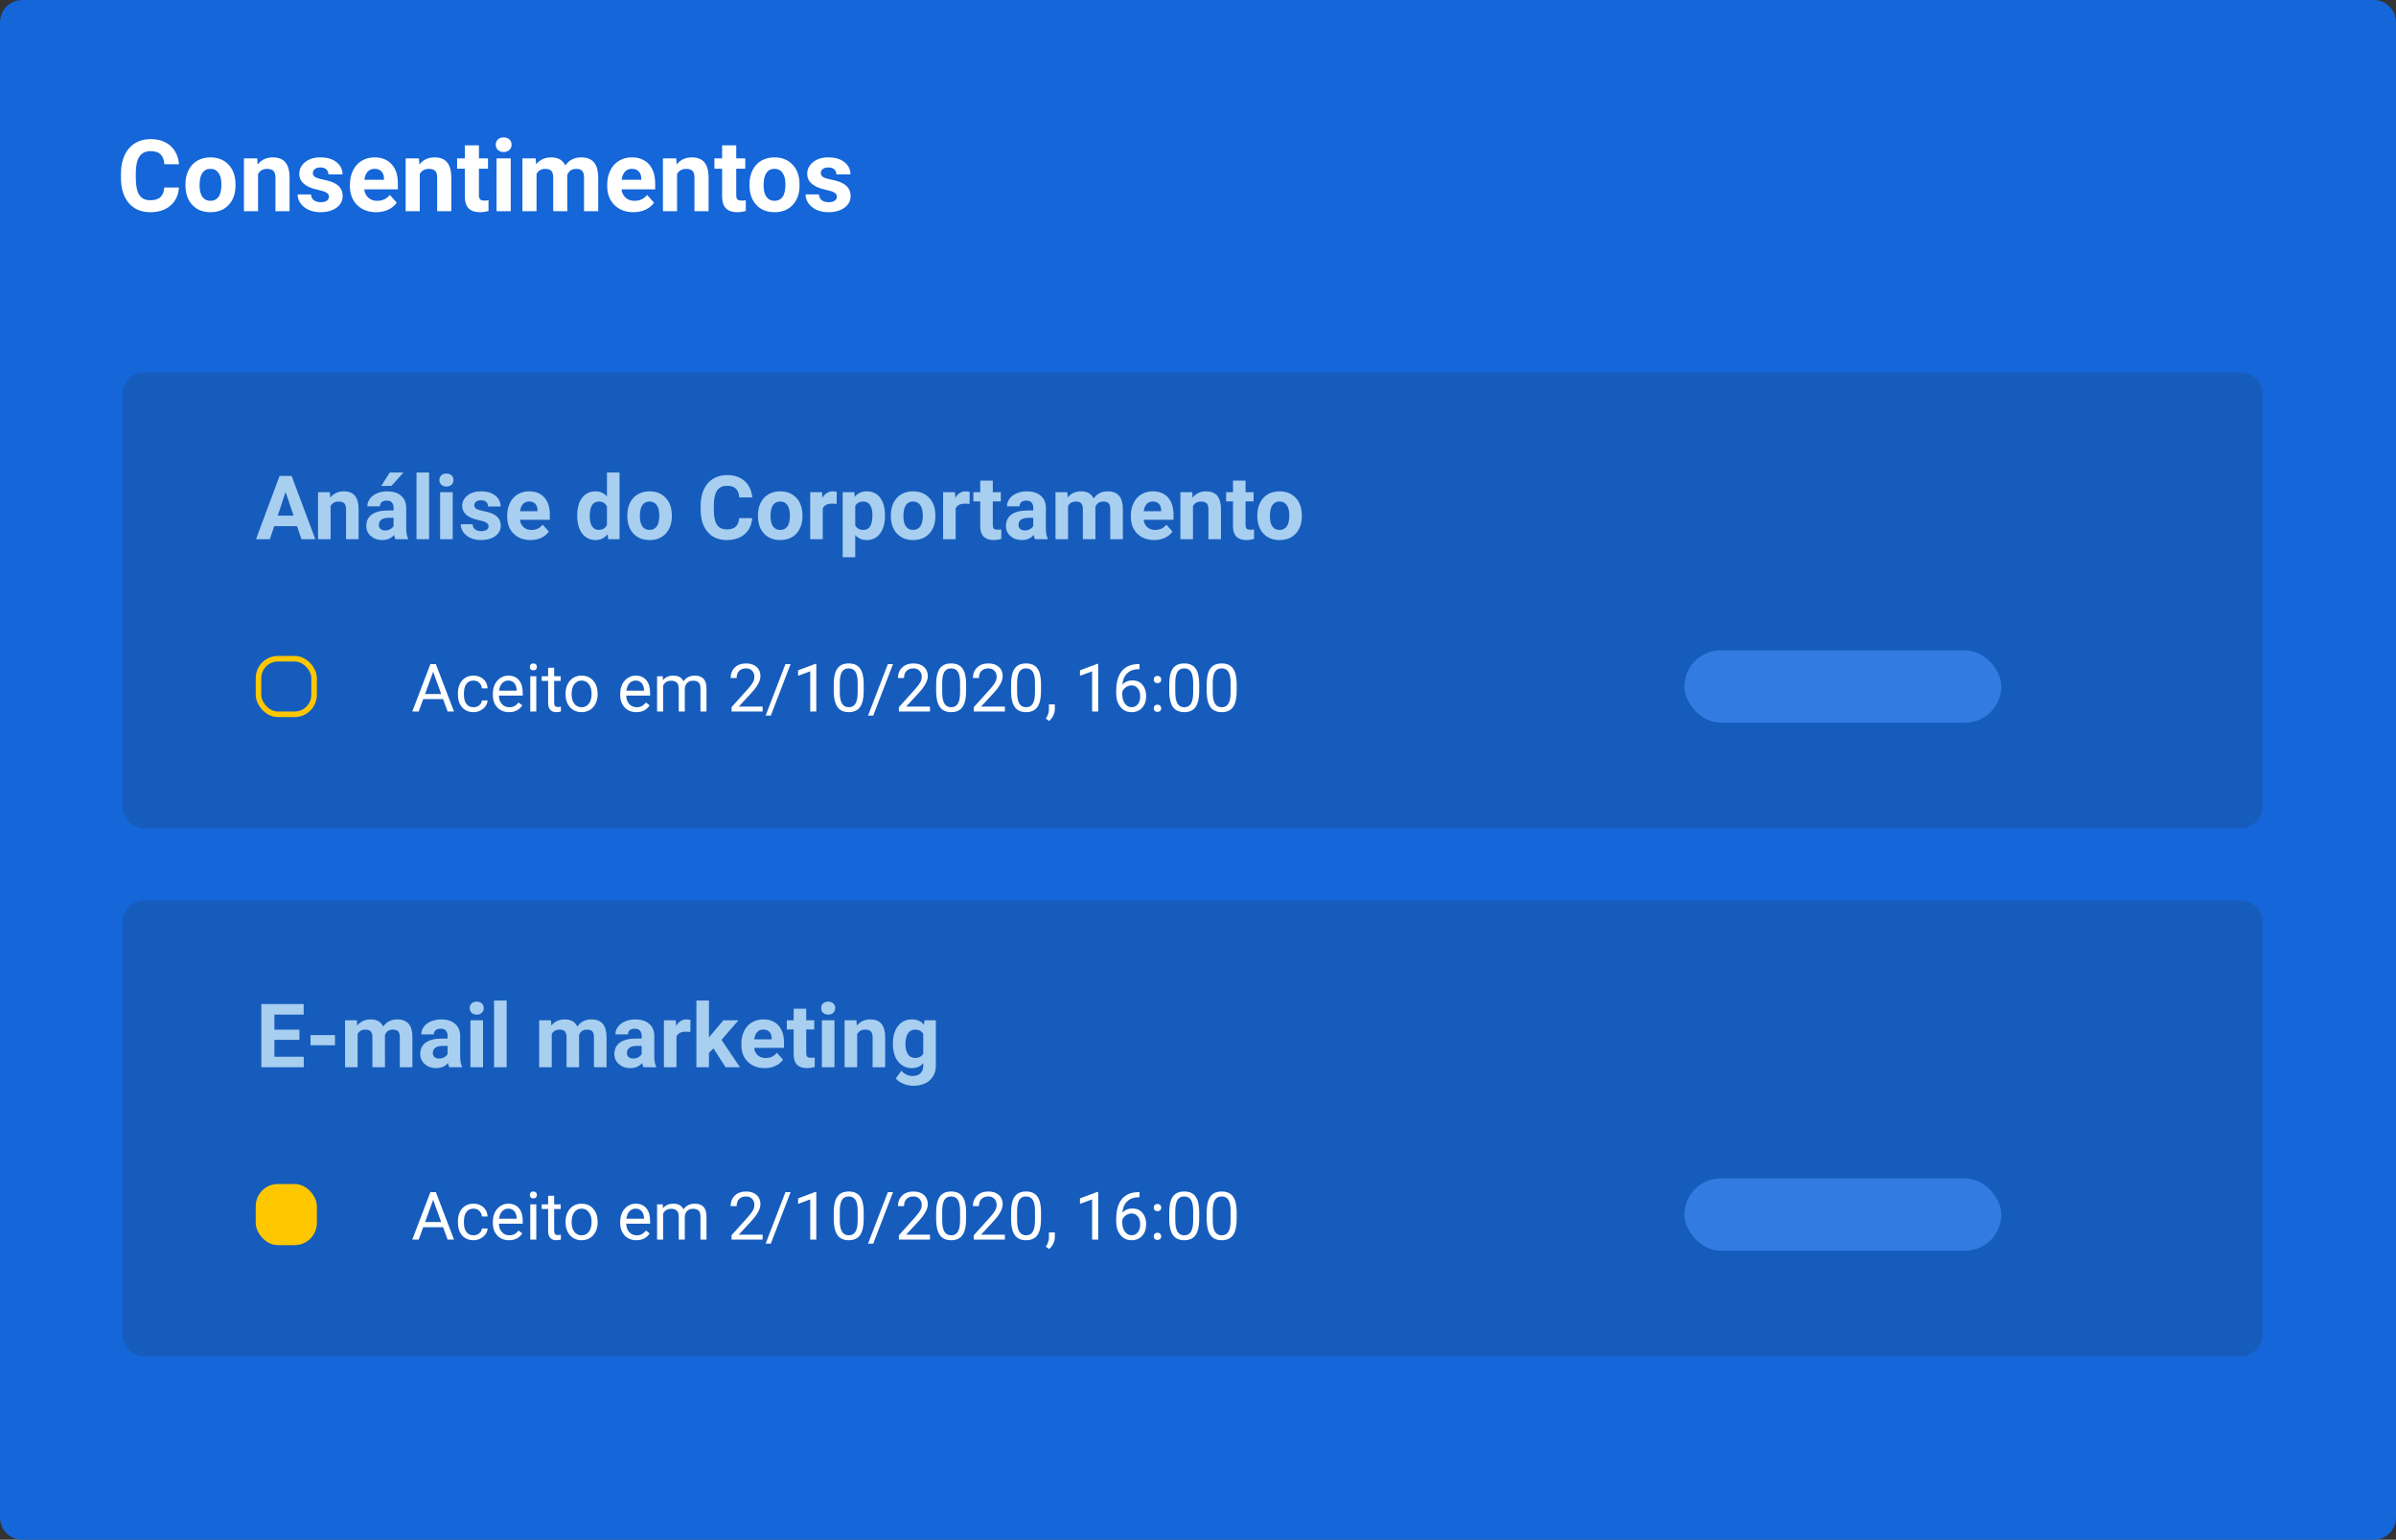
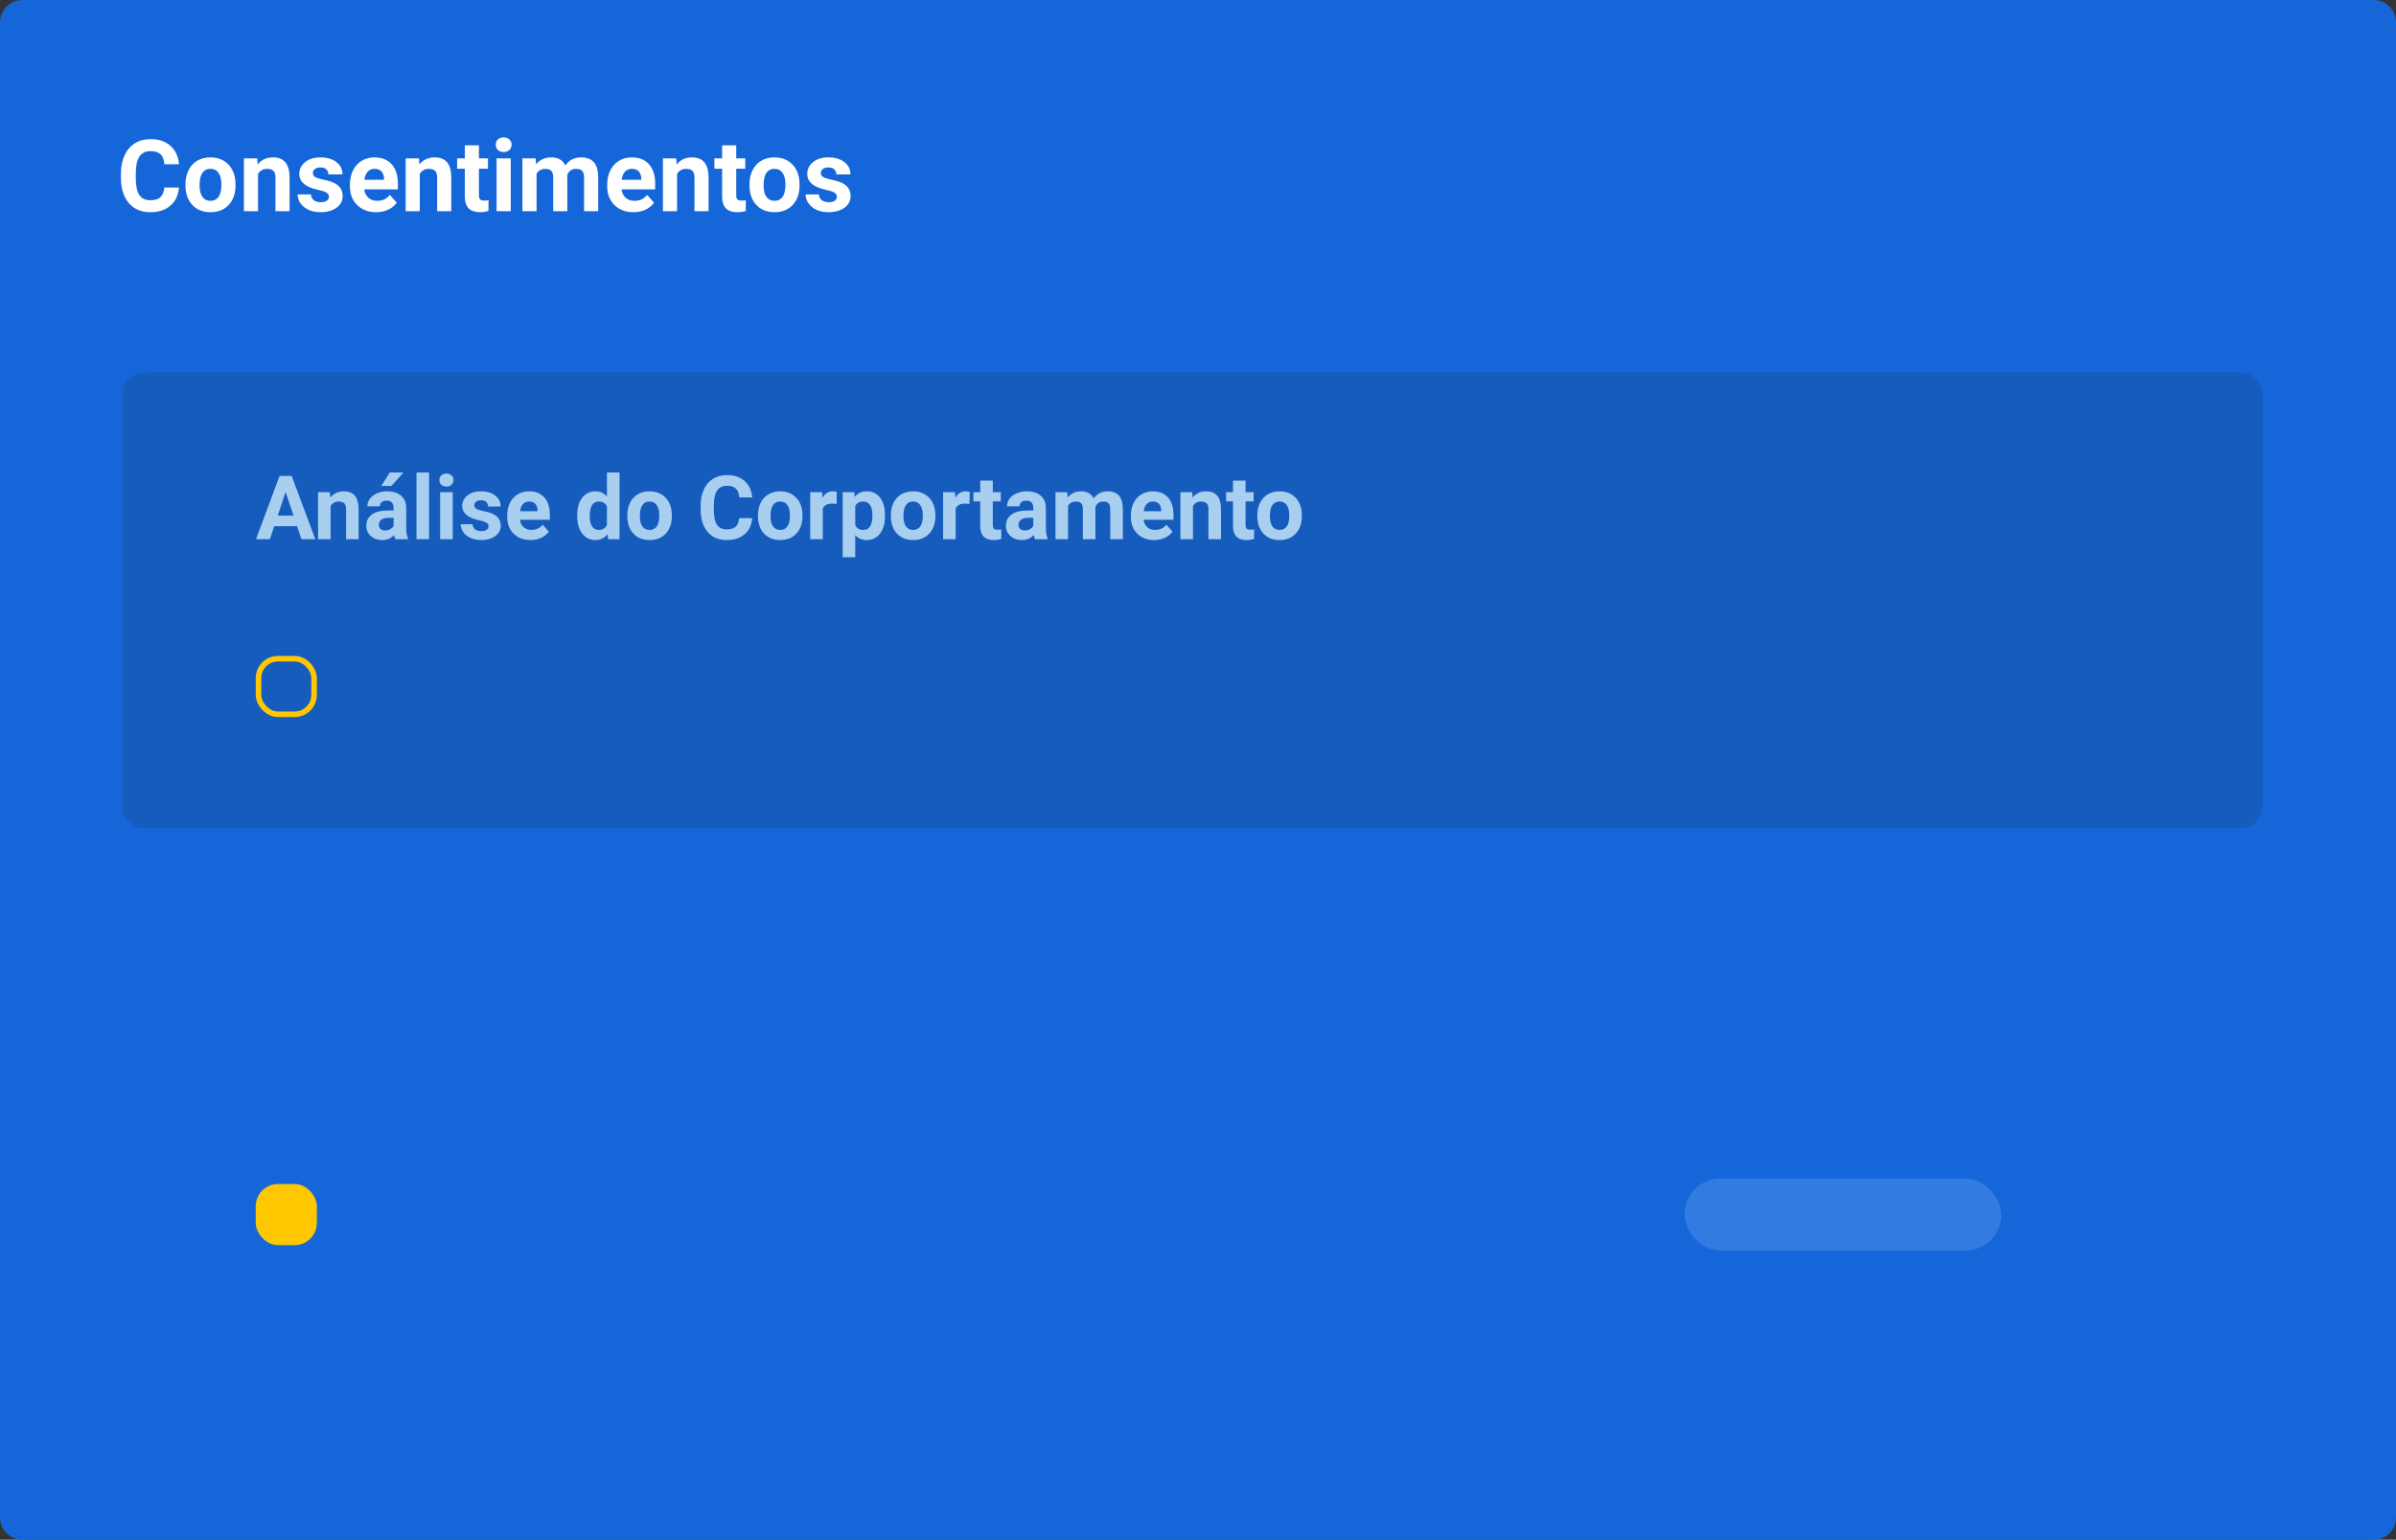
<svg xmlns="http://www.w3.org/2000/svg" width="431" height="277" viewBox="0 0 431 277" fill="none">
  <rect x="0" y="0" width="431" height="277" fill="#333333" stroke="none" />
  <path d="M0 4C0 1.791 1.791 0 4 0H427C429.209 0 431 1.791 431 4V273C431 275.209 429.209 277 427 277H4C1.791 277 0 275.209 0 273V4Z" fill="#1466D9" />
  <path d="M22 71C22 68.791 23.791 67 26 67H403C405.209 67 407 68.791 407 71V145C407 147.209 405.209 149 403 149H26C23.791 149 22 147.209 22 145V71Z" fill="#165CBC" />
-   <path d="M22 166C22 163.791 23.791 162 26 162H403C405.209 162 407 163.791 407 166V240C407 242.209 405.209 244 403 244H26C23.791 244 22 242.209 22 240V166Z" fill="#165CBC" />
-   <rect x="303" y="117" width="57" height="13" rx="6.5" fill="#327BE0" />
  <rect x="303" y="212" width="57" height="13" rx="6.5" fill="#327BE0" />
  <path d="M32.188 33.737C32.089 35.114 31.579 36.198 30.659 36.989C29.745 37.78 28.538 38.176 27.038 38.176C25.398 38.176 24.105 37.625 23.162 36.523C22.225 35.416 21.756 33.898 21.756 31.971V31.189C21.756 29.958 21.973 28.874 22.406 27.936C22.84 26.999 23.458 26.281 24.261 25.783C25.069 25.279 26.007 25.027 27.073 25.027C28.55 25.027 29.739 25.423 30.642 26.214C31.544 27.005 32.065 28.115 32.206 29.545H29.569C29.505 28.719 29.273 28.121 28.875 27.752C28.482 27.377 27.882 27.189 27.073 27.189C26.194 27.189 25.535 27.506 25.096 28.139C24.662 28.766 24.439 29.741 24.428 31.065V32.032C24.428 33.415 24.636 34.426 25.052 35.065C25.474 35.703 26.136 36.023 27.038 36.023C27.852 36.023 28.459 35.838 28.857 35.469C29.262 35.094 29.493 34.517 29.552 33.737H32.188ZM33.357 33.157C33.357 32.214 33.539 31.373 33.902 30.635C34.266 29.896 34.787 29.325 35.467 28.921C36.152 28.517 36.946 28.314 37.849 28.314C39.132 28.314 40.178 28.707 40.986 29.492C41.801 30.277 42.255 31.344 42.349 32.691L42.366 33.342C42.366 34.801 41.959 35.973 41.145 36.857C40.33 37.736 39.237 38.176 37.866 38.176C36.495 38.176 35.399 37.736 34.579 36.857C33.765 35.978 33.357 34.783 33.357 33.272V33.157ZM35.898 33.342C35.898 34.244 36.067 34.935 36.407 35.416C36.747 35.891 37.233 36.128 37.866 36.128C38.481 36.128 38.962 35.894 39.308 35.425C39.653 34.95 39.826 34.194 39.826 33.157C39.826 32.273 39.653 31.587 39.308 31.101C38.962 30.614 38.476 30.371 37.849 30.371C37.227 30.371 36.747 30.614 36.407 31.101C36.067 31.581 35.898 32.328 35.898 33.342ZM46.269 28.49L46.348 29.589C47.027 28.739 47.938 28.314 49.081 28.314C50.089 28.314 50.839 28.61 51.331 29.202C51.823 29.794 52.075 30.679 52.087 31.856V38H49.547V31.918C49.547 31.379 49.43 30.989 49.195 30.749C48.961 30.503 48.571 30.38 48.026 30.38C47.312 30.38 46.775 30.685 46.418 31.294V38H43.878V28.49H46.269ZM59.171 35.372C59.171 35.062 59.016 34.818 58.705 34.643C58.4 34.461 57.908 34.3 57.228 34.159C54.967 33.685 53.836 32.724 53.836 31.276C53.836 30.433 54.185 29.73 54.882 29.167C55.585 28.599 56.502 28.314 57.633 28.314C58.84 28.314 59.804 28.599 60.524 29.167C61.251 29.735 61.614 30.474 61.614 31.382H59.074C59.074 31.019 58.957 30.72 58.723 30.485C58.488 30.245 58.122 30.125 57.624 30.125C57.196 30.125 56.865 30.222 56.631 30.415C56.397 30.608 56.279 30.855 56.279 31.153C56.279 31.435 56.411 31.663 56.675 31.839C56.944 32.009 57.395 32.158 58.028 32.287C58.661 32.41 59.194 32.551 59.628 32.709C60.97 33.201 61.641 34.054 61.641 35.267C61.641 36.134 61.269 36.837 60.524 37.376C59.78 37.909 58.819 38.176 57.642 38.176C56.845 38.176 56.136 38.035 55.515 37.754C54.899 37.467 54.416 37.077 54.065 36.585C53.713 36.087 53.537 35.551 53.537 34.977H55.945C55.969 35.428 56.136 35.773 56.446 36.014C56.757 36.254 57.173 36.374 57.694 36.374C58.181 36.374 58.547 36.283 58.793 36.102C59.045 35.914 59.171 35.671 59.171 35.372ZM67.661 38.176C66.267 38.176 65.13 37.748 64.251 36.893C63.378 36.037 62.941 34.898 62.941 33.474V33.227C62.941 32.273 63.126 31.42 63.495 30.67C63.864 29.914 64.386 29.334 65.06 28.93C65.739 28.52 66.513 28.314 67.38 28.314C68.681 28.314 69.703 28.725 70.447 29.545C71.197 30.365 71.572 31.528 71.572 33.034V34.071H65.517C65.599 34.692 65.845 35.19 66.255 35.565C66.671 35.94 67.195 36.128 67.828 36.128C68.807 36.128 69.571 35.773 70.122 35.065L71.37 36.462C70.989 37.001 70.474 37.423 69.823 37.727C69.173 38.026 68.452 38.176 67.661 38.176ZM67.371 30.371C66.867 30.371 66.457 30.541 66.141 30.881C65.83 31.221 65.631 31.707 65.543 32.34H69.076V32.138C69.064 31.575 68.912 31.142 68.619 30.837C68.326 30.526 67.91 30.371 67.371 30.371ZM75.36 28.49L75.439 29.589C76.119 28.739 77.03 28.314 78.173 28.314C79.181 28.314 79.931 28.61 80.423 29.202C80.915 29.794 81.167 30.679 81.179 31.856V38H78.639V31.918C78.639 31.379 78.522 30.989 78.287 30.749C78.053 30.503 77.663 30.38 77.118 30.38C76.403 30.38 75.867 30.685 75.51 31.294V38H72.97V28.49H75.36ZM86.153 26.152V28.49H87.779V30.354H86.153V35.1C86.153 35.451 86.221 35.703 86.356 35.855C86.49 36.008 86.748 36.084 87.129 36.084C87.41 36.084 87.659 36.063 87.876 36.023V37.947C87.378 38.1 86.865 38.176 86.338 38.176C84.557 38.176 83.648 37.276 83.613 35.477V30.354H82.225V28.49H83.613V26.152H86.153ZM91.875 38H89.326V28.49H91.875V38ZM89.177 26.029C89.177 25.648 89.303 25.335 89.555 25.089C89.812 24.843 90.161 24.72 90.601 24.72C91.034 24.72 91.38 24.843 91.638 25.089C91.895 25.335 92.024 25.648 92.024 26.029C92.024 26.416 91.893 26.732 91.629 26.979C91.371 27.225 91.028 27.348 90.601 27.348C90.173 27.348 89.827 27.225 89.564 26.979C89.306 26.732 89.177 26.416 89.177 26.029ZM96.357 28.49L96.436 29.554C97.11 28.727 98.022 28.314 99.17 28.314C100.395 28.314 101.235 28.798 101.692 29.765C102.36 28.798 103.312 28.314 104.549 28.314C105.58 28.314 106.348 28.616 106.852 29.22C107.355 29.817 107.607 30.72 107.607 31.927V38H105.059V31.936C105.059 31.396 104.953 31.004 104.742 30.758C104.531 30.506 104.159 30.38 103.626 30.38C102.864 30.38 102.337 30.743 102.044 31.47L102.053 38H99.513V31.944C99.513 31.394 99.404 30.995 99.188 30.749C98.971 30.503 98.602 30.38 98.08 30.38C97.359 30.38 96.838 30.679 96.516 31.276V38H93.976V28.49H96.357ZM113.944 38.176C112.55 38.176 111.413 37.748 110.534 36.893C109.661 36.037 109.225 34.898 109.225 33.474V33.227C109.225 32.273 109.409 31.42 109.778 30.67C110.147 29.914 110.669 29.334 111.343 28.93C112.022 28.52 112.796 28.314 113.663 28.314C114.964 28.314 115.986 28.725 116.73 29.545C117.48 30.365 117.855 31.528 117.855 33.034V34.071H111.8C111.882 34.692 112.128 35.19 112.538 35.565C112.954 35.94 113.479 36.128 114.111 36.128C115.09 36.128 115.854 35.773 116.405 35.065L117.653 36.462C117.272 37.001 116.757 37.423 116.106 37.727C115.456 38.026 114.735 38.176 113.944 38.176ZM113.654 30.371C113.15 30.371 112.74 30.541 112.424 30.881C112.113 31.221 111.914 31.707 111.826 32.34H115.359V32.138C115.348 31.575 115.195 31.142 114.902 30.837C114.609 30.526 114.193 30.371 113.654 30.371ZM121.644 28.49L121.723 29.589C122.402 28.739 123.313 28.314 124.456 28.314C125.464 28.314 126.214 28.61 126.706 29.202C127.198 29.794 127.45 30.679 127.462 31.856V38H124.922V31.918C124.922 31.379 124.805 30.989 124.57 30.749C124.336 30.503 123.946 30.38 123.401 30.38C122.687 30.38 122.15 30.685 121.793 31.294V38H119.253V28.49H121.644ZM132.437 26.152V28.49H134.062V30.354H132.437V35.1C132.437 35.451 132.504 35.703 132.639 35.855C132.773 36.008 133.031 36.084 133.412 36.084C133.693 36.084 133.942 36.063 134.159 36.023V37.947C133.661 38.1 133.148 38.176 132.621 38.176C130.84 38.176 129.932 37.276 129.896 35.477V30.354H128.508V28.49H129.896V26.152H132.437ZM134.818 33.157C134.818 32.214 135 31.373 135.363 30.635C135.727 29.896 136.248 29.325 136.928 28.921C137.613 28.517 138.407 28.314 139.31 28.314C140.593 28.314 141.639 28.707 142.447 29.492C143.262 30.277 143.716 31.344 143.81 32.691L143.827 33.342C143.827 34.801 143.42 35.973 142.605 36.857C141.791 37.736 140.698 38.176 139.327 38.176C137.956 38.176 136.86 37.736 136.04 36.857C135.226 35.978 134.818 34.783 134.818 33.272V33.157ZM137.358 33.342C137.358 34.244 137.528 34.935 137.868 35.416C138.208 35.891 138.694 36.128 139.327 36.128C139.942 36.128 140.423 35.894 140.769 35.425C141.114 34.95 141.287 34.194 141.287 33.157C141.287 32.273 141.114 31.587 140.769 31.101C140.423 30.614 139.937 30.371 139.31 30.371C138.688 30.371 138.208 30.614 137.868 31.101C137.528 31.581 137.358 32.328 137.358 33.342ZM150.542 35.372C150.542 35.062 150.387 34.818 150.076 34.643C149.771 34.461 149.279 34.3 148.6 34.159C146.338 33.685 145.207 32.724 145.207 31.276C145.207 30.433 145.556 29.73 146.253 29.167C146.956 28.599 147.873 28.314 149.004 28.314C150.211 28.314 151.175 28.599 151.896 29.167C152.622 29.735 152.985 30.474 152.985 31.382H150.445C150.445 31.019 150.328 30.72 150.094 30.485C149.859 30.245 149.493 30.125 148.995 30.125C148.567 30.125 148.236 30.222 148.002 30.415C147.768 30.608 147.65 30.855 147.65 31.153C147.65 31.435 147.782 31.663 148.046 31.839C148.315 32.009 148.767 32.158 149.399 32.287C150.032 32.41 150.565 32.551 150.999 32.709C152.341 33.201 153.012 34.054 153.012 35.267C153.012 36.134 152.64 36.837 151.896 37.376C151.151 37.909 150.19 38.176 149.013 38.176C148.216 38.176 147.507 38.035 146.886 37.754C146.271 37.467 145.787 37.077 145.436 36.585C145.084 36.087 144.908 35.551 144.908 34.977H147.316C147.34 35.428 147.507 35.773 147.817 36.014C148.128 36.254 148.544 36.374 149.065 36.374C149.552 36.374 149.918 36.283 150.164 36.102C150.416 35.914 150.542 35.671 150.542 35.372Z" fill="white" />
  <path d="M53.438 94.656H49.328L48.547 97H46.055L50.289 85.625H52.461L56.719 97H54.227L53.438 94.656ZM49.961 92.758H52.805L51.375 88.5L49.961 92.758ZM59.336 88.547L59.406 89.523C60.01 88.768 60.82 88.391 61.836 88.391C62.732 88.391 63.398 88.654 63.836 89.18C64.273 89.706 64.497 90.492 64.508 91.539V97H62.25V91.594C62.25 91.115 62.146 90.768 61.938 90.555C61.729 90.336 61.383 90.227 60.898 90.227C60.263 90.227 59.786 90.497 59.469 91.039V97H57.211V88.547H59.336ZM71.125 97C71.021 96.797 70.945 96.544 70.898 96.242C70.352 96.852 69.641 97.156 68.766 97.156C67.938 97.156 67.25 96.917 66.703 96.438C66.162 95.958 65.891 95.354 65.891 94.625C65.891 93.729 66.221 93.042 66.883 92.562C67.549 92.083 68.51 91.841 69.766 91.836H70.805V91.352C70.805 90.961 70.703 90.648 70.5 90.414C70.302 90.18 69.987 90.062 69.555 90.062C69.174 90.062 68.875 90.154 68.656 90.336C68.443 90.518 68.336 90.768 68.336 91.086H66.078C66.078 90.596 66.229 90.143 66.531 89.727C66.833 89.31 67.26 88.984 67.812 88.75C68.365 88.51 68.984 88.391 69.672 88.391C70.713 88.391 71.539 88.654 72.148 89.18C72.763 89.701 73.07 90.435 73.07 91.383V95.047C73.076 95.849 73.188 96.456 73.406 96.867V97H71.125ZM69.258 95.43C69.591 95.43 69.898 95.357 70.18 95.211C70.461 95.06 70.669 94.859 70.805 94.609V93.156H69.961C68.831 93.156 68.229 93.547 68.156 94.328L68.148 94.461C68.148 94.742 68.247 94.974 68.445 95.156C68.643 95.338 68.914 95.43 69.258 95.43ZM70.117 85H72.578L70.414 87.422H68.578L70.117 85ZM77.188 97H74.922V85H77.188V97ZM81.438 97H79.172V88.547H81.438V97ZM79.039 86.359C79.039 86.021 79.151 85.742 79.375 85.523C79.604 85.305 79.914 85.195 80.305 85.195C80.69 85.195 80.997 85.305 81.227 85.523C81.456 85.742 81.57 86.021 81.57 86.359C81.57 86.703 81.453 86.984 81.219 87.203C80.99 87.422 80.685 87.531 80.305 87.531C79.924 87.531 79.617 87.422 79.383 87.203C79.154 86.984 79.039 86.703 79.039 86.359ZM87.883 94.664C87.883 94.388 87.745 94.172 87.469 94.016C87.198 93.854 86.76 93.711 86.156 93.586C84.146 93.164 83.141 92.31 83.141 91.023C83.141 90.273 83.451 89.648 84.07 89.148C84.695 88.643 85.51 88.391 86.516 88.391C87.588 88.391 88.445 88.643 89.086 89.148C89.732 89.654 90.055 90.31 90.055 91.117H87.797C87.797 90.794 87.693 90.529 87.484 90.32C87.276 90.107 86.951 90 86.508 90C86.128 90 85.833 90.086 85.625 90.258C85.417 90.43 85.312 90.648 85.312 90.914C85.312 91.164 85.43 91.367 85.664 91.523C85.904 91.674 86.305 91.807 86.867 91.922C87.43 92.031 87.904 92.156 88.289 92.297C89.482 92.734 90.078 93.492 90.078 94.57C90.078 95.341 89.747 95.966 89.086 96.445C88.424 96.919 87.57 97.156 86.523 97.156C85.815 97.156 85.185 97.031 84.633 96.781C84.086 96.526 83.656 96.18 83.344 95.742C83.031 95.299 82.875 94.823 82.875 94.312H85.016C85.037 94.713 85.185 95.021 85.461 95.234C85.737 95.448 86.107 95.555 86.57 95.555C87.003 95.555 87.328 95.474 87.547 95.312C87.771 95.146 87.883 94.93 87.883 94.664ZM95.43 97.156C94.19 97.156 93.18 96.776 92.398 96.016C91.622 95.255 91.234 94.242 91.234 92.977V92.758C91.234 91.909 91.398 91.151 91.727 90.484C92.055 89.812 92.518 89.297 93.117 88.938C93.721 88.573 94.409 88.391 95.18 88.391C96.336 88.391 97.245 88.755 97.906 89.484C98.573 90.213 98.906 91.247 98.906 92.586V93.508H93.523C93.596 94.06 93.815 94.503 94.18 94.836C94.549 95.169 95.016 95.336 95.578 95.336C96.448 95.336 97.128 95.021 97.617 94.391L98.727 95.633C98.388 96.112 97.93 96.487 97.352 96.758C96.773 97.023 96.133 97.156 95.43 97.156ZM95.172 90.219C94.724 90.219 94.359 90.37 94.078 90.672C93.802 90.974 93.625 91.406 93.547 91.969H96.688V91.789C96.677 91.289 96.542 90.904 96.281 90.633C96.021 90.357 95.651 90.219 95.172 90.219ZM103.828 92.711C103.828 91.393 104.122 90.344 104.711 89.562C105.305 88.781 106.115 88.391 107.141 88.391C107.964 88.391 108.643 88.698 109.18 89.312V85H111.445V97H109.406L109.297 96.102C108.734 96.805 108.01 97.156 107.125 97.156C106.13 97.156 105.331 96.766 104.727 95.984C104.128 95.198 103.828 94.107 103.828 92.711ZM106.086 92.875C106.086 93.667 106.224 94.273 106.5 94.695C106.776 95.117 107.177 95.328 107.703 95.328C108.401 95.328 108.893 95.034 109.18 94.445V91.109C108.898 90.521 108.411 90.227 107.719 90.227C106.63 90.227 106.086 91.109 106.086 92.875ZM112.844 92.695C112.844 91.857 113.005 91.109 113.328 90.453C113.651 89.797 114.115 89.289 114.719 88.93C115.328 88.57 116.034 88.391 116.836 88.391C117.977 88.391 118.906 88.74 119.625 89.438C120.349 90.135 120.753 91.083 120.836 92.281L120.852 92.859C120.852 94.156 120.49 95.198 119.766 95.984C119.042 96.766 118.07 97.156 116.852 97.156C115.633 97.156 114.659 96.766 113.93 95.984C113.206 95.203 112.844 94.141 112.844 92.797V92.695ZM115.102 92.859C115.102 93.662 115.253 94.276 115.555 94.703C115.857 95.125 116.289 95.336 116.852 95.336C117.398 95.336 117.826 95.128 118.133 94.711C118.44 94.289 118.594 93.617 118.594 92.695C118.594 91.909 118.44 91.299 118.133 90.867C117.826 90.435 117.393 90.219 116.836 90.219C116.284 90.219 115.857 90.435 115.555 90.867C115.253 91.294 115.102 91.958 115.102 92.859ZM135.305 93.211C135.216 94.435 134.763 95.398 133.945 96.102C133.133 96.805 132.06 97.156 130.727 97.156C129.268 97.156 128.12 96.667 127.281 95.688C126.448 94.703 126.031 93.354 126.031 91.641V90.945C126.031 89.852 126.224 88.888 126.609 88.055C126.995 87.221 127.544 86.583 128.258 86.141C128.977 85.693 129.81 85.469 130.758 85.469C132.07 85.469 133.128 85.82 133.93 86.523C134.732 87.227 135.195 88.213 135.32 89.484H132.977C132.919 88.75 132.714 88.219 132.359 87.891C132.01 87.557 131.477 87.391 130.758 87.391C129.977 87.391 129.391 87.672 129 88.234C128.615 88.792 128.417 89.659 128.406 90.836V91.695C128.406 92.924 128.591 93.823 128.961 94.391C129.336 94.958 129.924 95.242 130.727 95.242C131.451 95.242 131.99 95.078 132.344 94.75C132.703 94.417 132.909 93.904 132.961 93.211H135.305ZM136.344 92.695C136.344 91.857 136.505 91.109 136.828 90.453C137.151 89.797 137.615 89.289 138.219 88.93C138.828 88.57 139.534 88.391 140.336 88.391C141.477 88.391 142.406 88.74 143.125 89.438C143.849 90.135 144.253 91.083 144.336 92.281L144.352 92.859C144.352 94.156 143.99 95.198 143.266 95.984C142.542 96.766 141.57 97.156 140.352 97.156C139.133 97.156 138.159 96.766 137.43 95.984C136.706 95.203 136.344 94.141 136.344 92.797V92.695ZM138.602 92.859C138.602 93.662 138.753 94.276 139.055 94.703C139.357 95.125 139.789 95.336 140.352 95.336C140.898 95.336 141.326 95.128 141.633 94.711C141.94 94.289 142.094 93.617 142.094 92.695C142.094 91.909 141.94 91.299 141.633 90.867C141.326 90.435 140.893 90.219 140.336 90.219C139.784 90.219 139.357 90.435 139.055 90.867C138.753 91.294 138.602 91.958 138.602 92.859ZM150.492 90.664C150.185 90.622 149.914 90.602 149.68 90.602C148.826 90.602 148.266 90.891 148 91.469V97H145.742V88.547H147.875L147.938 89.555C148.391 88.779 149.018 88.391 149.82 88.391C150.07 88.391 150.305 88.424 150.523 88.492L150.492 90.664ZM159.195 92.852C159.195 94.154 158.898 95.198 158.305 95.984C157.716 96.766 156.919 97.156 155.914 97.156C155.06 97.156 154.37 96.859 153.844 96.266V100.25H151.586V88.547H153.68L153.758 89.375C154.305 88.719 155.018 88.391 155.898 88.391C156.94 88.391 157.75 88.776 158.328 89.547C158.906 90.318 159.195 91.38 159.195 92.734V92.852ZM156.938 92.688C156.938 91.901 156.797 91.294 156.516 90.867C156.24 90.44 155.836 90.227 155.305 90.227C154.596 90.227 154.109 90.497 153.844 91.039V94.5C154.12 95.057 154.612 95.336 155.32 95.336C156.398 95.336 156.938 94.453 156.938 92.688ZM160.25 92.695C160.25 91.857 160.411 91.109 160.734 90.453C161.057 89.797 161.521 89.289 162.125 88.93C162.734 88.57 163.44 88.391 164.242 88.391C165.383 88.391 166.312 88.74 167.031 89.438C167.755 90.135 168.159 91.083 168.242 92.281L168.258 92.859C168.258 94.156 167.896 95.198 167.172 95.984C166.448 96.766 165.477 97.156 164.258 97.156C163.039 97.156 162.065 96.766 161.336 95.984C160.612 95.203 160.25 94.141 160.25 92.797V92.695ZM162.508 92.859C162.508 93.662 162.659 94.276 162.961 94.703C163.263 95.125 163.695 95.336 164.258 95.336C164.805 95.336 165.232 95.128 165.539 94.711C165.846 94.289 166 93.617 166 92.695C166 91.909 165.846 91.299 165.539 90.867C165.232 90.435 164.799 90.219 164.242 90.219C163.69 90.219 163.263 90.435 162.961 90.867C162.659 91.294 162.508 91.958 162.508 92.859ZM174.398 90.664C174.091 90.622 173.82 90.602 173.586 90.602C172.732 90.602 172.172 90.891 171.906 91.469V97H169.648V88.547H171.781L171.844 89.555C172.297 88.779 172.924 88.391 173.727 88.391C173.977 88.391 174.211 88.424 174.43 88.492L174.398 90.664ZM178.586 86.469V88.547H180.031V90.203H178.586V94.422C178.586 94.734 178.646 94.958 178.766 95.094C178.885 95.229 179.115 95.297 179.453 95.297C179.703 95.297 179.924 95.279 180.117 95.242V96.953C179.674 97.088 179.219 97.156 178.75 97.156C177.167 97.156 176.359 96.357 176.328 94.758V90.203H175.094V88.547H176.328V86.469H178.586ZM186.188 97C186.083 96.797 186.008 96.544 185.961 96.242C185.414 96.852 184.703 97.156 183.828 97.156C183 97.156 182.312 96.917 181.766 96.438C181.224 95.958 180.953 95.354 180.953 94.625C180.953 93.729 181.284 93.042 181.945 92.562C182.612 92.083 183.573 91.841 184.828 91.836H185.867V91.352C185.867 90.961 185.766 90.648 185.562 90.414C185.365 90.18 185.049 90.062 184.617 90.062C184.237 90.062 183.938 90.154 183.719 90.336C183.505 90.518 183.398 90.768 183.398 91.086H181.141C181.141 90.596 181.292 90.143 181.594 89.727C181.896 89.31 182.323 88.984 182.875 88.75C183.427 88.51 184.047 88.391 184.734 88.391C185.776 88.391 186.602 88.654 187.211 89.18C187.826 89.701 188.133 90.435 188.133 91.383V95.047C188.138 95.849 188.25 96.456 188.469 96.867V97H186.188ZM184.32 95.43C184.654 95.43 184.961 95.357 185.242 95.211C185.523 95.06 185.732 94.859 185.867 94.609V93.156H185.023C183.893 93.156 183.292 93.547 183.219 94.328L183.211 94.461C183.211 94.742 183.31 94.974 183.508 95.156C183.706 95.338 183.977 95.43 184.32 95.43ZM191.984 88.547L192.055 89.492C192.654 88.758 193.464 88.391 194.484 88.391C195.573 88.391 196.32 88.82 196.727 89.68C197.32 88.82 198.167 88.391 199.266 88.391C200.182 88.391 200.865 88.659 201.312 89.195C201.76 89.727 201.984 90.529 201.984 91.602V97H199.719V91.609C199.719 91.13 199.625 90.781 199.438 90.562C199.25 90.338 198.919 90.227 198.445 90.227C197.768 90.227 197.299 90.549 197.039 91.195L197.047 97H194.789V91.617C194.789 91.128 194.693 90.773 194.5 90.555C194.307 90.336 193.979 90.227 193.516 90.227C192.875 90.227 192.411 90.492 192.125 91.023V97H189.867V88.547H191.984ZM207.617 97.156C206.378 97.156 205.367 96.776 204.586 96.016C203.81 95.255 203.422 94.242 203.422 92.977V92.758C203.422 91.909 203.586 91.151 203.914 90.484C204.242 89.812 204.706 89.297 205.305 88.938C205.909 88.573 206.596 88.391 207.367 88.391C208.523 88.391 209.432 88.755 210.094 89.484C210.76 90.213 211.094 91.247 211.094 92.586V93.508H205.711C205.784 94.06 206.003 94.503 206.367 94.836C206.737 95.169 207.203 95.336 207.766 95.336C208.635 95.336 209.315 95.021 209.805 94.391L210.914 95.633C210.576 96.112 210.117 96.487 209.539 96.758C208.961 97.023 208.32 97.156 207.617 97.156ZM207.359 90.219C206.911 90.219 206.547 90.37 206.266 90.672C205.99 90.974 205.812 91.406 205.734 91.969H208.875V91.789C208.865 91.289 208.729 90.904 208.469 90.633C208.208 90.357 207.839 90.219 207.359 90.219ZM214.461 88.547L214.531 89.523C215.135 88.768 215.945 88.391 216.961 88.391C217.857 88.391 218.523 88.654 218.961 89.18C219.398 89.706 219.622 90.492 219.633 91.539V97H217.375V91.594C217.375 91.115 217.271 90.768 217.062 90.555C216.854 90.336 216.508 90.227 216.023 90.227C215.388 90.227 214.911 90.497 214.594 91.039V97H212.336V88.547H214.461ZM224.055 86.469V88.547H225.5V90.203H224.055V94.422C224.055 94.734 224.115 94.958 224.234 95.094C224.354 95.229 224.583 95.297 224.922 95.297C225.172 95.297 225.393 95.279 225.586 95.242V96.953C225.143 97.088 224.688 97.156 224.219 97.156C222.635 97.156 221.828 96.357 221.797 94.758V90.203H220.562V88.547H221.797V86.469H224.055ZM226.172 92.695C226.172 91.857 226.333 91.109 226.656 90.453C226.979 89.797 227.443 89.289 228.047 88.93C228.656 88.57 229.362 88.391 230.164 88.391C231.305 88.391 232.234 88.74 232.953 89.438C233.677 90.135 234.081 91.083 234.164 92.281L234.18 92.859C234.18 94.156 233.818 95.198 233.094 95.984C232.37 96.766 231.398 97.156 230.18 97.156C228.961 97.156 227.987 96.766 227.258 95.984C226.534 95.203 226.172 94.141 226.172 92.797V92.695ZM228.43 92.859C228.43 93.662 228.581 94.276 228.883 94.703C229.185 95.125 229.617 95.336 230.18 95.336C230.727 95.336 231.154 95.128 231.461 94.711C231.768 94.289 231.922 93.617 231.922 92.695C231.922 91.909 231.768 91.299 231.461 90.867C231.154 90.435 230.721 90.219 230.164 90.219C229.612 90.219 229.185 90.435 228.883 90.867C228.581 91.294 228.43 91.958 228.43 92.859Z" fill="#A8CFF0" />
-   <path d="M53.859 187.07H49.359V190.117H54.641V192H47.016V180.625H54.625V182.523H49.359V185.234H53.859V187.07ZM60.258 188.039H55.859V186.219H60.258V188.039ZM64.188 183.547L64.258 184.492C64.857 183.758 65.667 183.391 66.688 183.391C67.776 183.391 68.523 183.82 68.93 184.68C69.523 183.82 70.37 183.391 71.469 183.391C72.385 183.391 73.068 183.659 73.516 184.195C73.963 184.727 74.188 185.529 74.188 186.602V192H71.922V186.609C71.922 186.13 71.828 185.781 71.641 185.562C71.453 185.339 71.122 185.227 70.648 185.227C69.971 185.227 69.503 185.549 69.242 186.195L69.25 192H66.992V186.617C66.992 186.128 66.896 185.773 66.703 185.555C66.51 185.336 66.182 185.227 65.719 185.227C65.078 185.227 64.615 185.492 64.328 186.023V192H62.07V183.547H64.188ZM80.828 192C80.724 191.797 80.648 191.544 80.602 191.242C80.055 191.852 79.344 192.156 78.469 192.156C77.641 192.156 76.953 191.917 76.406 191.438C75.865 190.958 75.594 190.354 75.594 189.625C75.594 188.729 75.924 188.042 76.586 187.562C77.253 187.083 78.213 186.841 79.469 186.836H80.508V186.352C80.508 185.961 80.406 185.648 80.203 185.414C80.005 185.18 79.69 185.062 79.258 185.062C78.878 185.062 78.578 185.154 78.359 185.336C78.146 185.518 78.039 185.768 78.039 186.086H75.781C75.781 185.596 75.932 185.143 76.234 184.727C76.537 184.31 76.963 183.984 77.516 183.75C78.068 183.51 78.688 183.391 79.375 183.391C80.417 183.391 81.242 183.654 81.852 184.18C82.466 184.701 82.773 185.435 82.773 186.383V190.047C82.779 190.849 82.891 191.456 83.109 191.867V192H80.828ZM78.961 190.43C79.294 190.43 79.602 190.357 79.883 190.211C80.164 190.06 80.372 189.859 80.508 189.609V188.156H79.664C78.534 188.156 77.932 188.547 77.859 189.328L77.852 189.461C77.852 189.742 77.951 189.974 78.148 190.156C78.346 190.339 78.617 190.43 78.961 190.43ZM86.891 192H84.625V183.547H86.891V192ZM84.492 181.359C84.492 181.021 84.604 180.742 84.828 180.523C85.057 180.305 85.367 180.195 85.758 180.195C86.143 180.195 86.451 180.305 86.68 180.523C86.909 180.742 87.023 181.021 87.023 181.359C87.023 181.703 86.906 181.984 86.672 182.203C86.443 182.422 86.138 182.531 85.758 182.531C85.378 182.531 85.07 182.422 84.836 182.203C84.607 181.984 84.492 181.703 84.492 181.359ZM91.141 192H88.875V180H91.141V192ZM99.109 183.547L99.18 184.492C99.779 183.758 100.589 183.391 101.609 183.391C102.698 183.391 103.445 183.82 103.852 184.68C104.445 183.82 105.292 183.391 106.391 183.391C107.307 183.391 107.99 183.659 108.438 184.195C108.885 184.727 109.109 185.529 109.109 186.602V192H106.844V186.609C106.844 186.13 106.75 185.781 106.562 185.562C106.375 185.339 106.044 185.227 105.57 185.227C104.893 185.227 104.424 185.549 104.164 186.195L104.172 192H101.914V186.617C101.914 186.128 101.818 185.773 101.625 185.555C101.432 185.336 101.104 185.227 100.641 185.227C100 185.227 99.537 185.492 99.25 186.023V192H96.992V183.547H99.109ZM115.75 192C115.646 191.797 115.57 191.544 115.523 191.242C114.977 191.852 114.266 192.156 113.391 192.156C112.562 192.156 111.875 191.917 111.328 191.438C110.786 190.958 110.516 190.354 110.516 189.625C110.516 188.729 110.846 188.042 111.508 187.562C112.174 187.083 113.135 186.841 114.391 186.836H115.43V186.352C115.43 185.961 115.328 185.648 115.125 185.414C114.927 185.18 114.612 185.062 114.18 185.062C113.799 185.062 113.5 185.154 113.281 185.336C113.068 185.518 112.961 185.768 112.961 186.086H110.703C110.703 185.596 110.854 185.143 111.156 184.727C111.458 184.31 111.885 183.984 112.438 183.75C112.99 183.51 113.609 183.391 114.297 183.391C115.339 183.391 116.164 183.654 116.773 184.18C117.388 184.701 117.695 185.435 117.695 186.383V190.047C117.701 190.849 117.812 191.456 118.031 191.867V192H115.75ZM113.883 190.43C114.216 190.43 114.523 190.357 114.805 190.211C115.086 190.06 115.294 189.859 115.43 189.609V188.156H114.586C113.456 188.156 112.854 188.547 112.781 189.328L112.773 189.461C112.773 189.742 112.872 189.974 113.07 190.156C113.268 190.339 113.539 190.43 113.883 190.43ZM124.18 185.664C123.872 185.622 123.602 185.602 123.367 185.602C122.513 185.602 121.953 185.891 121.688 186.469V192H119.43V183.547H121.562L121.625 184.555C122.078 183.779 122.706 183.391 123.508 183.391C123.758 183.391 123.992 183.424 124.211 183.492L124.18 185.664ZM128.344 188.609L127.531 189.422V192H125.273V180H127.531V186.648L127.969 186.086L130.133 183.547H132.844L129.789 187.07L133.109 192H130.516L128.344 188.609ZM137.555 192.156C136.315 192.156 135.305 191.776 134.523 191.016C133.747 190.255 133.359 189.242 133.359 187.977V187.758C133.359 186.909 133.523 186.151 133.852 185.484C134.18 184.812 134.643 184.297 135.242 183.938C135.846 183.573 136.534 183.391 137.305 183.391C138.461 183.391 139.37 183.755 140.031 184.484C140.698 185.214 141.031 186.247 141.031 187.586V188.508H135.648C135.721 189.06 135.94 189.503 136.305 189.836C136.674 190.169 137.141 190.336 137.703 190.336C138.573 190.336 139.253 190.021 139.742 189.391L140.852 190.633C140.513 191.112 140.055 191.487 139.477 191.758C138.898 192.023 138.258 192.156 137.555 192.156ZM137.297 185.219C136.849 185.219 136.484 185.37 136.203 185.672C135.927 185.974 135.75 186.406 135.672 186.969H138.812V186.789C138.802 186.289 138.667 185.904 138.406 185.633C138.146 185.357 137.776 185.219 137.297 185.219ZM145.023 181.469V183.547H146.469V185.203H145.023V189.422C145.023 189.734 145.083 189.958 145.203 190.094C145.323 190.229 145.552 190.297 145.891 190.297C146.141 190.297 146.362 190.279 146.555 190.242V191.953C146.112 192.089 145.656 192.156 145.188 192.156C143.604 192.156 142.797 191.357 142.766 189.758V185.203H141.531V183.547H142.766V181.469H145.023ZM150.109 192H147.844V183.547H150.109V192ZM147.711 181.359C147.711 181.021 147.823 180.742 148.047 180.523C148.276 180.305 148.586 180.195 148.977 180.195C149.362 180.195 149.669 180.305 149.898 180.523C150.128 180.742 150.242 181.021 150.242 181.359C150.242 181.703 150.125 181.984 149.891 182.203C149.661 182.422 149.357 182.531 148.977 182.531C148.596 182.531 148.289 182.422 148.055 182.203C147.826 181.984 147.711 181.703 147.711 181.359ZM154.055 183.547L154.125 184.523C154.729 183.768 155.539 183.391 156.555 183.391C157.451 183.391 158.117 183.654 158.555 184.18C158.992 184.706 159.216 185.492 159.227 186.539V192H156.969V186.594C156.969 186.115 156.865 185.768 156.656 185.555C156.448 185.336 156.102 185.227 155.617 185.227C154.982 185.227 154.505 185.497 154.188 186.039V192H151.93V183.547H154.055ZM160.617 187.711C160.617 186.414 160.924 185.37 161.539 184.578C162.159 183.786 162.992 183.391 164.039 183.391C164.966 183.391 165.688 183.708 166.203 184.344L166.297 183.547H168.344V191.719C168.344 192.458 168.174 193.102 167.836 193.648C167.503 194.195 167.031 194.612 166.422 194.898C165.812 195.185 165.099 195.328 164.281 195.328C163.661 195.328 163.057 195.203 162.469 194.953C161.88 194.708 161.435 194.391 161.133 194L162.133 192.625C162.695 193.255 163.378 193.57 164.18 193.57C164.779 193.57 165.245 193.409 165.578 193.086C165.911 192.768 166.078 192.315 166.078 191.727V191.273C165.557 191.862 164.872 192.156 164.023 192.156C163.008 192.156 162.185 191.76 161.555 190.969C160.93 190.172 160.617 189.117 160.617 187.805V187.711ZM162.875 187.875C162.875 188.641 163.029 189.242 163.336 189.68C163.643 190.112 164.065 190.328 164.602 190.328C165.289 190.328 165.781 190.07 166.078 189.555V186C165.776 185.484 165.289 185.227 164.617 185.227C164.076 185.227 163.648 185.448 163.336 185.891C163.029 186.333 162.875 186.995 162.875 187.875Z" fill="#A8CFF0" />
-   <path d="M79.701 125.773H76.127L75.324 128H74.164L77.422 119.469H78.406L81.67 128H80.516L79.701 125.773ZM76.467 124.848H79.367L77.914 120.857L76.467 124.848ZM85.191 127.232C85.578 127.232 85.916 127.115 86.205 126.881C86.494 126.646 86.654 126.354 86.686 126.002H87.711C87.691 126.365 87.566 126.711 87.336 127.039C87.106 127.367 86.797 127.629 86.41 127.824C86.027 128.02 85.621 128.117 85.191 128.117C84.328 128.117 83.641 127.83 83.129 127.256C82.621 126.678 82.367 125.889 82.367 124.889V124.707C82.367 124.09 82.481 123.541 82.707 123.061C82.934 122.58 83.258 122.207 83.68 121.941C84.106 121.676 84.607 121.543 85.186 121.543C85.897 121.543 86.486 121.756 86.955 122.182C87.428 122.607 87.68 123.16 87.711 123.84H86.686C86.654 123.43 86.498 123.094 86.217 122.832C85.939 122.566 85.596 122.434 85.186 122.434C84.635 122.434 84.207 122.633 83.902 123.031C83.602 123.426 83.451 123.998 83.451 124.748V124.953C83.451 125.684 83.602 126.246 83.902 126.641C84.203 127.035 84.633 127.232 85.191 127.232ZM91.561 128.117C90.701 128.117 90.002 127.836 89.463 127.273C88.924 126.707 88.654 125.951 88.654 125.006V124.807C88.654 124.178 88.773 123.617 89.012 123.125C89.254 122.629 89.59 122.242 90.019 121.965C90.453 121.684 90.922 121.543 91.426 121.543C92.25 121.543 92.891 121.814 93.348 122.357C93.805 122.9 94.033 123.678 94.033 124.689V125.141H89.738C89.754 125.766 89.936 126.271 90.283 126.658C90.635 127.041 91.08 127.232 91.619 127.232C92.002 127.232 92.326 127.154 92.592 126.998C92.857 126.842 93.09 126.635 93.289 126.377L93.951 126.893C93.42 127.709 92.623 128.117 91.561 128.117ZM91.426 122.434C90.988 122.434 90.621 122.594 90.324 122.914C90.027 123.23 89.844 123.676 89.773 124.25H92.949V124.168C92.918 123.617 92.769 123.191 92.504 122.891C92.238 122.586 91.879 122.434 91.426 122.434ZM96.471 128H95.387V121.66H96.471V128ZM95.299 119.979C95.299 119.803 95.352 119.654 95.457 119.533C95.566 119.412 95.727 119.352 95.938 119.352C96.148 119.352 96.309 119.412 96.418 119.533C96.527 119.654 96.582 119.803 96.582 119.979C96.582 120.154 96.527 120.301 96.418 120.418C96.309 120.535 96.148 120.594 95.938 120.594C95.727 120.594 95.566 120.535 95.457 120.418C95.352 120.301 95.299 120.154 95.299 119.979ZM99.682 120.125V121.66H100.865V122.498H99.682V126.43C99.682 126.684 99.734 126.875 99.84 127.004C99.945 127.129 100.125 127.191 100.379 127.191C100.504 127.191 100.676 127.168 100.895 127.121V128C100.609 128.078 100.332 128.117 100.062 128.117C99.578 128.117 99.213 127.971 98.967 127.678C98.721 127.385 98.598 126.969 98.598 126.43V122.498H97.443V121.66H98.598V120.125H99.682ZM101.732 124.771C101.732 124.15 101.854 123.592 102.096 123.096C102.342 122.6 102.682 122.217 103.115 121.947C103.553 121.678 104.051 121.543 104.609 121.543C105.473 121.543 106.17 121.842 106.701 122.439C107.236 123.037 107.504 123.832 107.504 124.824V124.9C107.504 125.518 107.385 126.072 107.146 126.564C106.912 127.053 106.574 127.434 106.133 127.707C105.695 127.98 105.191 128.117 104.621 128.117C103.762 128.117 103.064 127.818 102.529 127.221C101.998 126.623 101.732 125.832 101.732 124.848V124.771ZM102.822 124.9C102.822 125.604 102.984 126.168 103.309 126.594C103.637 127.02 104.074 127.232 104.621 127.232C105.172 127.232 105.609 127.018 105.934 126.588C106.258 126.154 106.42 125.549 106.42 124.771C106.42 124.076 106.254 123.514 105.922 123.084C105.594 122.65 105.156 122.434 104.609 122.434C104.074 122.434 103.643 122.646 103.314 123.072C102.986 123.498 102.822 124.107 102.822 124.9ZM114.471 128.117C113.611 128.117 112.912 127.836 112.373 127.273C111.834 126.707 111.564 125.951 111.564 125.006V124.807C111.564 124.178 111.684 123.617 111.922 123.125C112.164 122.629 112.5 122.242 112.93 121.965C113.363 121.684 113.832 121.543 114.336 121.543C115.16 121.543 115.801 121.814 116.258 122.357C116.715 122.9 116.943 123.678 116.943 124.689V125.141H112.648C112.664 125.766 112.846 126.271 113.193 126.658C113.545 127.041 113.99 127.232 114.529 127.232C114.912 127.232 115.236 127.154 115.502 126.998C115.768 126.842 116 126.635 116.199 126.377L116.861 126.893C116.33 127.709 115.533 128.117 114.471 128.117ZM114.336 122.434C113.898 122.434 113.531 122.594 113.234 122.914C112.938 123.23 112.754 123.676 112.684 124.25H115.859V124.168C115.828 123.617 115.68 123.191 115.414 122.891C115.148 122.586 114.789 122.434 114.336 122.434ZM119.223 121.66L119.252 122.363C119.717 121.816 120.344 121.543 121.133 121.543C122.02 121.543 122.623 121.883 122.943 122.562C123.154 122.258 123.428 122.012 123.764 121.824C124.104 121.637 124.504 121.543 124.965 121.543C126.355 121.543 127.062 122.279 127.086 123.752V128H126.002V123.816C126.002 123.363 125.898 123.025 125.691 122.803C125.484 122.576 125.137 122.463 124.648 122.463C124.246 122.463 123.912 122.584 123.646 122.826C123.381 123.064 123.227 123.387 123.184 123.793V128H122.094V123.846C122.094 122.924 121.643 122.463 120.74 122.463C120.029 122.463 119.543 122.766 119.281 123.371V128H118.197V121.66H119.223ZM137.182 128H131.592V127.221L134.545 123.939C134.982 123.443 135.283 123.041 135.447 122.732C135.615 122.42 135.699 122.098 135.699 121.766C135.699 121.32 135.564 120.955 135.295 120.67C135.025 120.385 134.666 120.242 134.217 120.242C133.678 120.242 133.258 120.396 132.957 120.705C132.66 121.01 132.512 121.436 132.512 121.982H131.428C131.428 121.197 131.68 120.562 132.184 120.078C132.691 119.594 133.369 119.352 134.217 119.352C135.01 119.352 135.637 119.561 136.098 119.979C136.559 120.393 136.789 120.945 136.789 121.637C136.789 122.477 136.254 123.477 135.184 124.637L132.898 127.115H137.182V128ZM138.658 128.732H137.727L141.289 119.469H142.215L138.658 128.732ZM146.838 128H145.748V120.775L143.562 121.578V120.594L146.668 119.428H146.838V128ZM155.363 124.361C155.363 125.631 155.146 126.574 154.713 127.191C154.279 127.809 153.602 128.117 152.68 128.117C151.77 128.117 151.096 127.816 150.658 127.215C150.221 126.609 149.994 125.707 149.979 124.508V123.061C149.979 121.807 150.195 120.875 150.629 120.266C151.062 119.656 151.742 119.352 152.668 119.352C153.586 119.352 154.262 119.646 154.695 120.236C155.129 120.822 155.352 121.729 155.363 122.955V124.361ZM154.279 122.879C154.279 121.961 154.15 121.293 153.893 120.875C153.635 120.453 153.227 120.242 152.668 120.242C152.113 120.242 151.709 120.451 151.455 120.869C151.201 121.287 151.07 121.93 151.062 122.797V124.531C151.062 125.453 151.195 126.135 151.461 126.576C151.73 127.014 152.137 127.232 152.68 127.232C153.215 127.232 153.611 127.025 153.869 126.611C154.131 126.197 154.268 125.545 154.279 124.654V122.879ZM157.08 128.732H156.148L159.711 119.469H160.637L157.08 128.732ZM167.287 128H161.697V127.221L164.65 123.939C165.088 123.443 165.389 123.041 165.553 122.732C165.721 122.42 165.805 122.098 165.805 121.766C165.805 121.32 165.67 120.955 165.4 120.67C165.131 120.385 164.771 120.242 164.322 120.242C163.783 120.242 163.363 120.396 163.062 120.705C162.766 121.01 162.617 121.436 162.617 121.982H161.533C161.533 121.197 161.785 120.562 162.289 120.078C162.797 119.594 163.475 119.352 164.322 119.352C165.115 119.352 165.742 119.561 166.203 119.979C166.664 120.393 166.895 120.945 166.895 121.637C166.895 122.477 166.359 123.477 165.289 124.637L163.004 127.115H167.287V128ZM173.785 124.361C173.785 125.631 173.568 126.574 173.135 127.191C172.701 127.809 172.023 128.117 171.102 128.117C170.191 128.117 169.518 127.816 169.08 127.215C168.643 126.609 168.416 125.707 168.4 124.508V123.061C168.4 121.807 168.617 120.875 169.051 120.266C169.484 119.656 170.164 119.352 171.09 119.352C172.008 119.352 172.684 119.646 173.117 120.236C173.551 120.822 173.773 121.729 173.785 122.955V124.361ZM172.701 122.879C172.701 121.961 172.572 121.293 172.314 120.875C172.057 120.453 171.648 120.242 171.09 120.242C170.535 120.242 170.131 120.451 169.877 120.869C169.623 121.287 169.492 121.93 169.484 122.797V124.531C169.484 125.453 169.617 126.135 169.883 126.576C170.152 127.014 170.559 127.232 171.102 127.232C171.637 127.232 172.033 127.025 172.291 126.611C172.553 126.197 172.689 125.545 172.701 124.654V122.879ZM180.764 128H175.174V127.221L178.127 123.939C178.564 123.443 178.865 123.041 179.029 122.732C179.197 122.42 179.281 122.098 179.281 121.766C179.281 121.32 179.146 120.955 178.877 120.67C178.607 120.385 178.248 120.242 177.799 120.242C177.26 120.242 176.84 120.396 176.539 120.705C176.242 121.01 176.094 121.436 176.094 121.982H175.01C175.01 121.197 175.262 120.562 175.766 120.078C176.273 119.594 176.951 119.352 177.799 119.352C178.592 119.352 179.219 119.561 179.68 119.979C180.141 120.393 180.371 120.945 180.371 121.637C180.371 122.477 179.836 123.477 178.766 124.637L176.48 127.115H180.764V128ZM187.262 124.361C187.262 125.631 187.045 126.574 186.611 127.191C186.178 127.809 185.5 128.117 184.578 128.117C183.668 128.117 182.994 127.816 182.557 127.215C182.119 126.609 181.893 125.707 181.877 124.508V123.061C181.877 121.807 182.094 120.875 182.527 120.266C182.961 119.656 183.641 119.352 184.566 119.352C185.484 119.352 186.16 119.646 186.594 120.236C187.027 120.822 187.25 121.729 187.262 122.955V124.361ZM186.178 122.879C186.178 121.961 186.049 121.293 185.791 120.875C185.533 120.453 185.125 120.242 184.566 120.242C184.012 120.242 183.607 120.451 183.354 120.869C183.1 121.287 182.969 121.93 182.961 122.797V124.531C182.961 125.453 183.094 126.135 183.359 126.576C183.629 127.014 184.035 127.232 184.578 127.232C185.113 127.232 185.51 127.025 185.768 126.611C186.029 126.197 186.166 125.545 186.178 124.654V122.879ZM188.727 129.699L188.111 129.277C188.479 128.766 188.67 128.238 188.686 127.695V126.717H189.746V127.566C189.746 127.961 189.648 128.355 189.453 128.75C189.262 129.145 189.02 129.461 188.727 129.699ZM197.545 128H196.455V120.775L194.27 121.578V120.594L197.375 119.428H197.545V128ZM204.975 119.463V120.383H204.775C203.932 120.398 203.26 120.648 202.76 121.133C202.26 121.617 201.971 122.299 201.893 123.178C202.342 122.662 202.955 122.404 203.732 122.404C204.475 122.404 205.066 122.666 205.508 123.189C205.953 123.713 206.176 124.389 206.176 125.217C206.176 126.096 205.936 126.799 205.455 127.326C204.979 127.854 204.338 128.117 203.533 128.117C202.717 128.117 202.055 127.805 201.547 127.18C201.039 126.551 200.785 125.742 200.785 124.754V124.338C200.785 122.768 201.119 121.568 201.787 120.74C202.459 119.908 203.457 119.482 204.781 119.463H204.975ZM203.551 123.307C203.18 123.307 202.838 123.418 202.525 123.641C202.213 123.863 201.996 124.143 201.875 124.479V124.877C201.875 125.58 202.033 126.146 202.35 126.576C202.666 127.006 203.061 127.221 203.533 127.221C204.021 127.221 204.404 127.041 204.682 126.682C204.963 126.322 205.104 125.852 205.104 125.27C205.104 124.684 204.961 124.211 204.676 123.852C204.395 123.488 204.02 123.307 203.551 123.307ZM207.535 127.432C207.535 127.244 207.59 127.088 207.699 126.963C207.812 126.838 207.98 126.775 208.203 126.775C208.426 126.775 208.594 126.838 208.707 126.963C208.824 127.088 208.883 127.244 208.883 127.432C208.883 127.611 208.824 127.762 208.707 127.883C208.594 128.004 208.426 128.064 208.203 128.064C207.98 128.064 207.812 128.004 207.699 127.883C207.59 127.762 207.535 127.611 207.535 127.432ZM207.541 122.258C207.541 122.07 207.596 121.914 207.705 121.789C207.818 121.664 207.986 121.602 208.209 121.602C208.432 121.602 208.6 121.664 208.713 121.789C208.83 121.914 208.889 122.07 208.889 122.258C208.889 122.438 208.83 122.588 208.713 122.709C208.6 122.83 208.432 122.891 208.209 122.891C207.986 122.891 207.818 122.83 207.705 122.709C207.596 122.588 207.541 122.438 207.541 122.258ZM215.715 124.361C215.715 125.631 215.498 126.574 215.064 127.191C214.631 127.809 213.953 128.117 213.031 128.117C212.121 128.117 211.447 127.816 211.01 127.215C210.572 126.609 210.346 125.707 210.33 124.508V123.061C210.33 121.807 210.547 120.875 210.98 120.266C211.414 119.656 212.094 119.352 213.02 119.352C213.938 119.352 214.613 119.646 215.047 120.236C215.48 120.822 215.703 121.729 215.715 122.955V124.361ZM214.631 122.879C214.631 121.961 214.502 121.293 214.244 120.875C213.986 120.453 213.578 120.242 213.02 120.242C212.465 120.242 212.061 120.451 211.807 120.869C211.553 121.287 211.422 121.93 211.414 122.797V124.531C211.414 125.453 211.547 126.135 211.812 126.576C212.082 127.014 212.488 127.232 213.031 127.232C213.566 127.232 213.963 127.025 214.221 126.611C214.482 126.197 214.619 125.545 214.631 124.654V122.879ZM222.453 124.361C222.453 125.631 222.236 126.574 221.803 127.191C221.369 127.809 220.691 128.117 219.77 128.117C218.859 128.117 218.186 127.816 217.748 127.215C217.311 126.609 217.084 125.707 217.068 124.508V123.061C217.068 121.807 217.285 120.875 217.719 120.266C218.152 119.656 218.832 119.352 219.758 119.352C220.676 119.352 221.352 119.646 221.785 120.236C222.219 120.822 222.441 121.729 222.453 122.955V124.361ZM221.369 122.879C221.369 121.961 221.24 121.293 220.982 120.875C220.725 120.453 220.316 120.242 219.758 120.242C219.203 120.242 218.799 120.451 218.545 120.869C218.291 121.287 218.16 121.93 218.152 122.797V124.531C218.152 125.453 218.285 126.135 218.551 126.576C218.82 127.014 219.227 127.232 219.77 127.232C220.305 127.232 220.701 127.025 220.959 126.611C221.221 126.197 221.357 125.545 221.369 124.654V122.879Z" fill="white" />
-   <path d="M79.701 220.773H76.127L75.324 223H74.164L77.422 214.469H78.406L81.67 223H80.516L79.701 220.773ZM76.467 219.848H79.367L77.914 215.857L76.467 219.848ZM85.191 222.232C85.578 222.232 85.916 222.115 86.205 221.881C86.494 221.646 86.654 221.354 86.686 221.002H87.711C87.691 221.365 87.566 221.711 87.336 222.039C87.106 222.367 86.797 222.629 86.41 222.824C86.027 223.02 85.621 223.117 85.191 223.117C84.328 223.117 83.641 222.83 83.129 222.256C82.621 221.678 82.367 220.889 82.367 219.889V219.707C82.367 219.09 82.481 218.541 82.707 218.061C82.934 217.58 83.258 217.207 83.68 216.941C84.106 216.676 84.607 216.543 85.186 216.543C85.897 216.543 86.486 216.756 86.955 217.182C87.428 217.607 87.68 218.16 87.711 218.84H86.686C86.654 218.43 86.498 218.094 86.217 217.832C85.939 217.566 85.596 217.434 85.186 217.434C84.635 217.434 84.207 217.633 83.902 218.031C83.602 218.426 83.451 218.998 83.451 219.748V219.953C83.451 220.684 83.602 221.246 83.902 221.641C84.203 222.035 84.633 222.232 85.191 222.232ZM91.561 223.117C90.701 223.117 90.002 222.836 89.463 222.273C88.924 221.707 88.654 220.951 88.654 220.006V219.807C88.654 219.178 88.773 218.617 89.012 218.125C89.254 217.629 89.59 217.242 90.019 216.965C90.453 216.684 90.922 216.543 91.426 216.543C92.25 216.543 92.891 216.814 93.348 217.357C93.805 217.9 94.033 218.678 94.033 219.689V220.141H89.738C89.754 220.766 89.936 221.271 90.283 221.658C90.635 222.041 91.08 222.232 91.619 222.232C92.002 222.232 92.326 222.154 92.592 221.998C92.857 221.842 93.09 221.635 93.289 221.377L93.951 221.893C93.42 222.709 92.623 223.117 91.561 223.117ZM91.426 217.434C90.988 217.434 90.621 217.594 90.324 217.914C90.027 218.23 89.844 218.676 89.773 219.25H92.949V219.168C92.918 218.617 92.769 218.191 92.504 217.891C92.238 217.586 91.879 217.434 91.426 217.434ZM96.471 223H95.387V216.66H96.471V223ZM95.299 214.979C95.299 214.803 95.352 214.654 95.457 214.533C95.566 214.412 95.727 214.352 95.938 214.352C96.148 214.352 96.309 214.412 96.418 214.533C96.527 214.654 96.582 214.803 96.582 214.979C96.582 215.154 96.527 215.301 96.418 215.418C96.309 215.535 96.148 215.594 95.938 215.594C95.727 215.594 95.566 215.535 95.457 215.418C95.352 215.301 95.299 215.154 95.299 214.979ZM99.682 215.125V216.66H100.865V217.498H99.682V221.43C99.682 221.684 99.734 221.875 99.84 222.004C99.945 222.129 100.125 222.191 100.379 222.191C100.504 222.191 100.676 222.168 100.895 222.121V223C100.609 223.078 100.332 223.117 100.062 223.117C99.578 223.117 99.213 222.971 98.967 222.678C98.721 222.385 98.598 221.969 98.598 221.43V217.498H97.443V216.66H98.598V215.125H99.682ZM101.732 219.771C101.732 219.15 101.854 218.592 102.096 218.096C102.342 217.6 102.682 217.217 103.115 216.947C103.553 216.678 104.051 216.543 104.609 216.543C105.473 216.543 106.17 216.842 106.701 217.439C107.236 218.037 107.504 218.832 107.504 219.824V219.9C107.504 220.518 107.385 221.072 107.146 221.564C106.912 222.053 106.574 222.434 106.133 222.707C105.695 222.98 105.191 223.117 104.621 223.117C103.762 223.117 103.064 222.818 102.529 222.221C101.998 221.623 101.732 220.832 101.732 219.848V219.771ZM102.822 219.9C102.822 220.604 102.984 221.168 103.309 221.594C103.637 222.02 104.074 222.232 104.621 222.232C105.172 222.232 105.609 222.018 105.934 221.588C106.258 221.154 106.42 220.549 106.42 219.771C106.42 219.076 106.254 218.514 105.922 218.084C105.594 217.65 105.156 217.434 104.609 217.434C104.074 217.434 103.643 217.646 103.314 218.072C102.986 218.498 102.822 219.107 102.822 219.9ZM114.471 223.117C113.611 223.117 112.912 222.836 112.373 222.273C111.834 221.707 111.564 220.951 111.564 220.006V219.807C111.564 219.178 111.684 218.617 111.922 218.125C112.164 217.629 112.5 217.242 112.93 216.965C113.363 216.684 113.832 216.543 114.336 216.543C115.16 216.543 115.801 216.814 116.258 217.357C116.715 217.9 116.943 218.678 116.943 219.689V220.141H112.648C112.664 220.766 112.846 221.271 113.193 221.658C113.545 222.041 113.99 222.232 114.529 222.232C114.912 222.232 115.236 222.154 115.502 221.998C115.768 221.842 116 221.635 116.199 221.377L116.861 221.893C116.33 222.709 115.533 223.117 114.471 223.117ZM114.336 217.434C113.898 217.434 113.531 217.594 113.234 217.914C112.938 218.23 112.754 218.676 112.684 219.25H115.859V219.168C115.828 218.617 115.68 218.191 115.414 217.891C115.148 217.586 114.789 217.434 114.336 217.434ZM119.223 216.66L119.252 217.363C119.717 216.816 120.344 216.543 121.133 216.543C122.02 216.543 122.623 216.883 122.943 217.562C123.154 217.258 123.428 217.012 123.764 216.824C124.104 216.637 124.504 216.543 124.965 216.543C126.355 216.543 127.062 217.279 127.086 218.752V223H126.002V218.816C126.002 218.363 125.898 218.025 125.691 217.803C125.484 217.576 125.137 217.463 124.648 217.463C124.246 217.463 123.912 217.584 123.646 217.826C123.381 218.064 123.227 218.387 123.184 218.793V223H122.094V218.846C122.094 217.924 121.643 217.463 120.74 217.463C120.029 217.463 119.543 217.766 119.281 218.371V223H118.197V216.66H119.223ZM137.182 223H131.592V222.221L134.545 218.939C134.982 218.443 135.283 218.041 135.447 217.732C135.615 217.42 135.699 217.098 135.699 216.766C135.699 216.32 135.564 215.955 135.295 215.67C135.025 215.385 134.666 215.242 134.217 215.242C133.678 215.242 133.258 215.396 132.957 215.705C132.66 216.01 132.512 216.436 132.512 216.982H131.428C131.428 216.197 131.68 215.562 132.184 215.078C132.691 214.594 133.369 214.352 134.217 214.352C135.01 214.352 135.637 214.561 136.098 214.979C136.559 215.393 136.789 215.945 136.789 216.637C136.789 217.477 136.254 218.477 135.184 219.637L132.898 222.115H137.182V223ZM138.658 223.732H137.727L141.289 214.469H142.215L138.658 223.732ZM146.838 223H145.748V215.775L143.562 216.578V215.594L146.668 214.428H146.838V223ZM155.363 219.361C155.363 220.631 155.146 221.574 154.713 222.191C154.279 222.809 153.602 223.117 152.68 223.117C151.77 223.117 151.096 222.816 150.658 222.215C150.221 221.609 149.994 220.707 149.979 219.508V218.061C149.979 216.807 150.195 215.875 150.629 215.266C151.062 214.656 151.742 214.352 152.668 214.352C153.586 214.352 154.262 214.646 154.695 215.236C155.129 215.822 155.352 216.729 155.363 217.955V219.361ZM154.279 217.879C154.279 216.961 154.15 216.293 153.893 215.875C153.635 215.453 153.227 215.242 152.668 215.242C152.113 215.242 151.709 215.451 151.455 215.869C151.201 216.287 151.07 216.93 151.062 217.797V219.531C151.062 220.453 151.195 221.135 151.461 221.576C151.73 222.014 152.137 222.232 152.68 222.232C153.215 222.232 153.611 222.025 153.869 221.611C154.131 221.197 154.268 220.545 154.279 219.654V217.879ZM157.08 223.732H156.148L159.711 214.469H160.637L157.08 223.732ZM167.287 223H161.697V222.221L164.65 218.939C165.088 218.443 165.389 218.041 165.553 217.732C165.721 217.42 165.805 217.098 165.805 216.766C165.805 216.32 165.67 215.955 165.4 215.67C165.131 215.385 164.771 215.242 164.322 215.242C163.783 215.242 163.363 215.396 163.062 215.705C162.766 216.01 162.617 216.436 162.617 216.982H161.533C161.533 216.197 161.785 215.562 162.289 215.078C162.797 214.594 163.475 214.352 164.322 214.352C165.115 214.352 165.742 214.561 166.203 214.979C166.664 215.393 166.895 215.945 166.895 216.637C166.895 217.477 166.359 218.477 165.289 219.637L163.004 222.115H167.287V223ZM173.785 219.361C173.785 220.631 173.568 221.574 173.135 222.191C172.701 222.809 172.023 223.117 171.102 223.117C170.191 223.117 169.518 222.816 169.08 222.215C168.643 221.609 168.416 220.707 168.4 219.508V218.061C168.4 216.807 168.617 215.875 169.051 215.266C169.484 214.656 170.164 214.352 171.09 214.352C172.008 214.352 172.684 214.646 173.117 215.236C173.551 215.822 173.773 216.729 173.785 217.955V219.361ZM172.701 217.879C172.701 216.961 172.572 216.293 172.314 215.875C172.057 215.453 171.648 215.242 171.09 215.242C170.535 215.242 170.131 215.451 169.877 215.869C169.623 216.287 169.492 216.93 169.484 217.797V219.531C169.484 220.453 169.617 221.135 169.883 221.576C170.152 222.014 170.559 222.232 171.102 222.232C171.637 222.232 172.033 222.025 172.291 221.611C172.553 221.197 172.689 220.545 172.701 219.654V217.879ZM180.764 223H175.174V222.221L178.127 218.939C178.564 218.443 178.865 218.041 179.029 217.732C179.197 217.42 179.281 217.098 179.281 216.766C179.281 216.32 179.146 215.955 178.877 215.67C178.607 215.385 178.248 215.242 177.799 215.242C177.26 215.242 176.84 215.396 176.539 215.705C176.242 216.01 176.094 216.436 176.094 216.982H175.01C175.01 216.197 175.262 215.562 175.766 215.078C176.273 214.594 176.951 214.352 177.799 214.352C178.592 214.352 179.219 214.561 179.68 214.979C180.141 215.393 180.371 215.945 180.371 216.637C180.371 217.477 179.836 218.477 178.766 219.637L176.48 222.115H180.764V223ZM187.262 219.361C187.262 220.631 187.045 221.574 186.611 222.191C186.178 222.809 185.5 223.117 184.578 223.117C183.668 223.117 182.994 222.816 182.557 222.215C182.119 221.609 181.893 220.707 181.877 219.508V218.061C181.877 216.807 182.094 215.875 182.527 215.266C182.961 214.656 183.641 214.352 184.566 214.352C185.484 214.352 186.16 214.646 186.594 215.236C187.027 215.822 187.25 216.729 187.262 217.955V219.361ZM186.178 217.879C186.178 216.961 186.049 216.293 185.791 215.875C185.533 215.453 185.125 215.242 184.566 215.242C184.012 215.242 183.607 215.451 183.354 215.869C183.1 216.287 182.969 216.93 182.961 217.797V219.531C182.961 220.453 183.094 221.135 183.359 221.576C183.629 222.014 184.035 222.232 184.578 222.232C185.113 222.232 185.51 222.025 185.768 221.611C186.029 221.197 186.166 220.545 186.178 219.654V217.879ZM188.727 224.699L188.111 224.277C188.479 223.766 188.67 223.238 188.686 222.695V221.717H189.746V222.566C189.746 222.961 189.648 223.355 189.453 223.75C189.262 224.145 189.02 224.461 188.727 224.699ZM197.545 223H196.455V215.775L194.27 216.578V215.594L197.375 214.428H197.545V223ZM204.975 214.463V215.383H204.775C203.932 215.398 203.26 215.648 202.76 216.133C202.26 216.617 201.971 217.299 201.893 218.178C202.342 217.662 202.955 217.404 203.732 217.404C204.475 217.404 205.066 217.666 205.508 218.189C205.953 218.713 206.176 219.389 206.176 220.217C206.176 221.096 205.936 221.799 205.455 222.326C204.979 222.854 204.338 223.117 203.533 223.117C202.717 223.117 202.055 222.805 201.547 222.18C201.039 221.551 200.785 220.742 200.785 219.754V219.338C200.785 217.768 201.119 216.568 201.787 215.74C202.459 214.908 203.457 214.482 204.781 214.463H204.975ZM203.551 218.307C203.18 218.307 202.838 218.418 202.525 218.641C202.213 218.863 201.996 219.143 201.875 219.479V219.877C201.875 220.58 202.033 221.146 202.35 221.576C202.666 222.006 203.061 222.221 203.533 222.221C204.021 222.221 204.404 222.041 204.682 221.682C204.963 221.322 205.104 220.852 205.104 220.27C205.104 219.684 204.961 219.211 204.676 218.852C204.395 218.488 204.02 218.307 203.551 218.307ZM207.535 222.432C207.535 222.244 207.59 222.088 207.699 221.963C207.812 221.838 207.98 221.775 208.203 221.775C208.426 221.775 208.594 221.838 208.707 221.963C208.824 222.088 208.883 222.244 208.883 222.432C208.883 222.611 208.824 222.762 208.707 222.883C208.594 223.004 208.426 223.064 208.203 223.064C207.98 223.064 207.812 223.004 207.699 222.883C207.59 222.762 207.535 222.611 207.535 222.432ZM207.541 217.258C207.541 217.07 207.596 216.914 207.705 216.789C207.818 216.664 207.986 216.602 208.209 216.602C208.432 216.602 208.6 216.664 208.713 216.789C208.83 216.914 208.889 217.07 208.889 217.258C208.889 217.438 208.83 217.588 208.713 217.709C208.6 217.83 208.432 217.891 208.209 217.891C207.986 217.891 207.818 217.83 207.705 217.709C207.596 217.588 207.541 217.438 207.541 217.258ZM215.715 219.361C215.715 220.631 215.498 221.574 215.064 222.191C214.631 222.809 213.953 223.117 213.031 223.117C212.121 223.117 211.447 222.816 211.01 222.215C210.572 221.609 210.346 220.707 210.33 219.508V218.061C210.33 216.807 210.547 215.875 210.98 215.266C211.414 214.656 212.094 214.352 213.02 214.352C213.938 214.352 214.613 214.646 215.047 215.236C215.48 215.822 215.703 216.729 215.715 217.955V219.361ZM214.631 217.879C214.631 216.961 214.502 216.293 214.244 215.875C213.986 215.453 213.578 215.242 213.02 215.242C212.465 215.242 212.061 215.451 211.807 215.869C211.553 216.287 211.422 216.93 211.414 217.797V219.531C211.414 220.453 211.547 221.135 211.812 221.576C212.082 222.014 212.488 222.232 213.031 222.232C213.566 222.232 213.963 222.025 214.221 221.611C214.482 221.197 214.619 220.545 214.631 219.654V217.879ZM222.453 219.361C222.453 220.631 222.236 221.574 221.803 222.191C221.369 222.809 220.691 223.117 219.77 223.117C218.859 223.117 218.186 222.816 217.748 222.215C217.311 221.609 217.084 220.707 217.068 219.508V218.061C217.068 216.807 217.285 215.875 217.719 215.266C218.152 214.656 218.832 214.352 219.758 214.352C220.676 214.352 221.352 214.646 221.785 215.236C222.219 215.822 222.441 216.729 222.453 217.955V219.361ZM221.369 217.879C221.369 216.961 221.24 216.293 220.982 215.875C220.725 215.453 220.316 215.242 219.758 215.242C219.203 215.242 218.799 215.451 218.545 215.869C218.291 216.287 218.16 216.93 218.152 217.797V219.531C218.152 220.453 218.285 221.135 218.551 221.576C218.82 222.014 219.227 222.232 219.77 222.232C220.305 222.232 220.701 222.025 220.959 221.611C221.221 221.197 221.357 220.545 221.369 219.654V217.879Z" fill="white" />
  <rect x="46.5" y="118.5" width="10" height="10" rx="3.5" stroke="#FFC700" />
  <rect x="46" y="213" width="11" height="11" rx="4" fill="#FFC700" />
</svg>